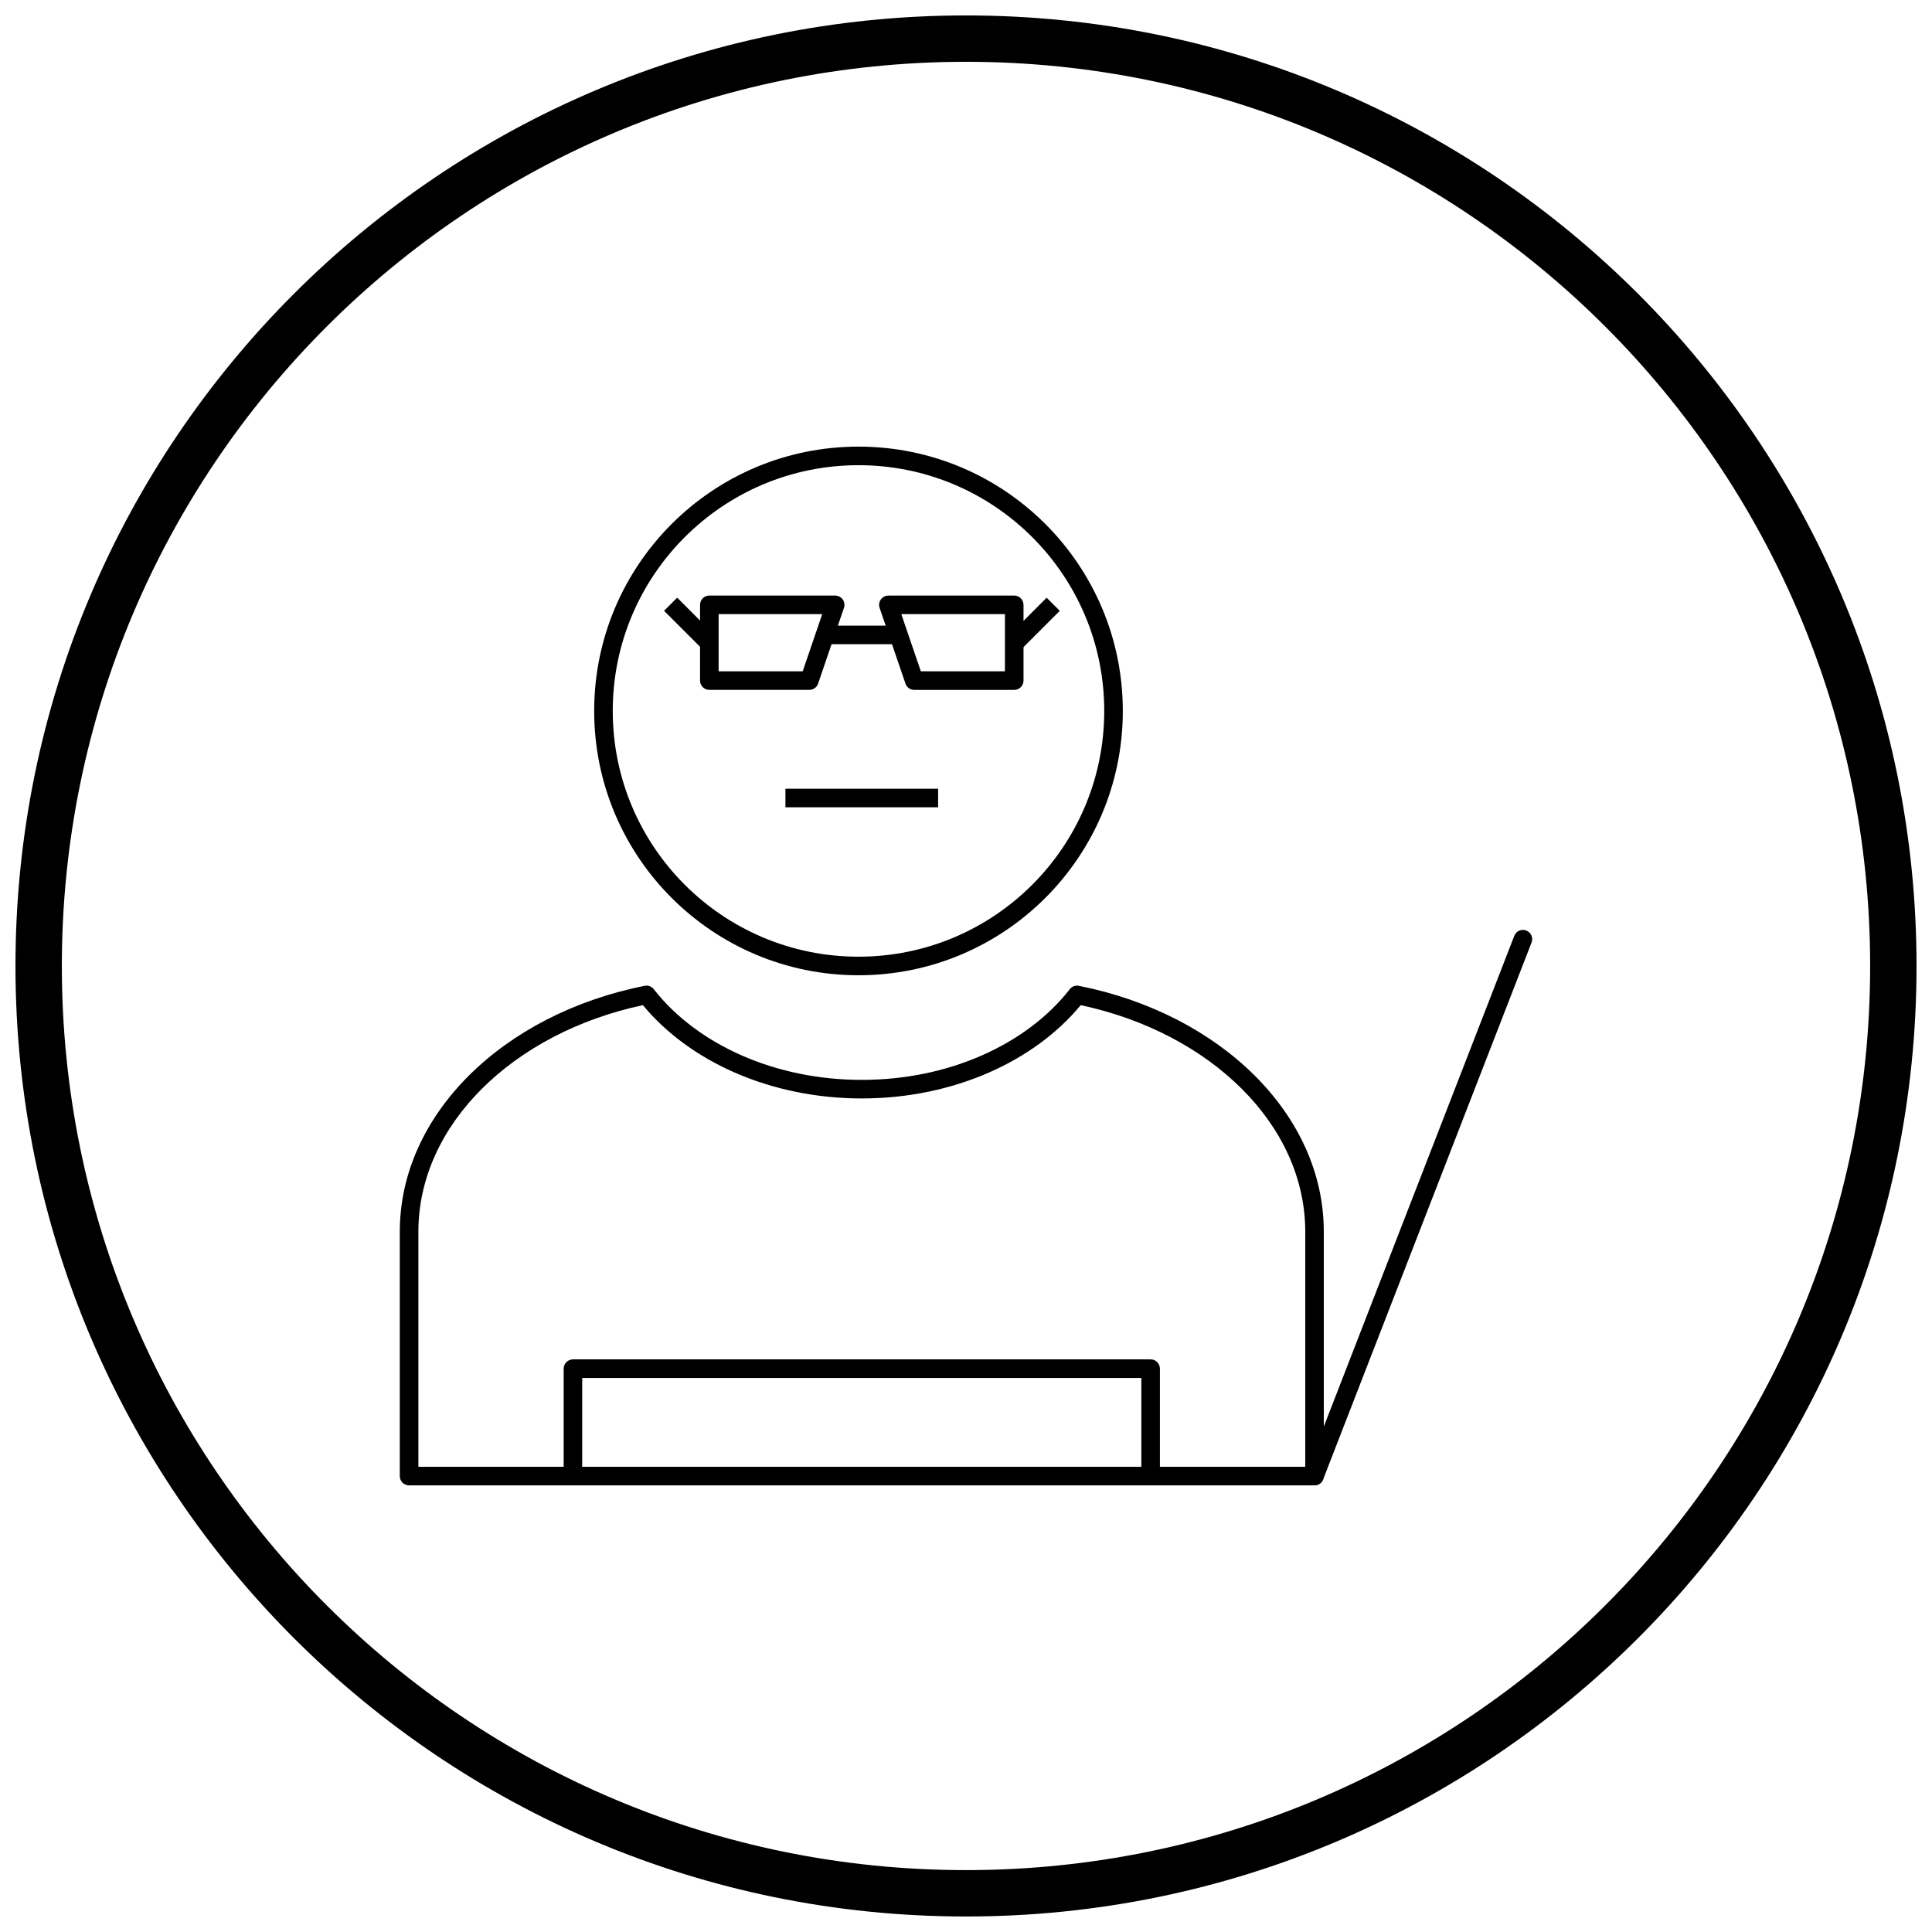
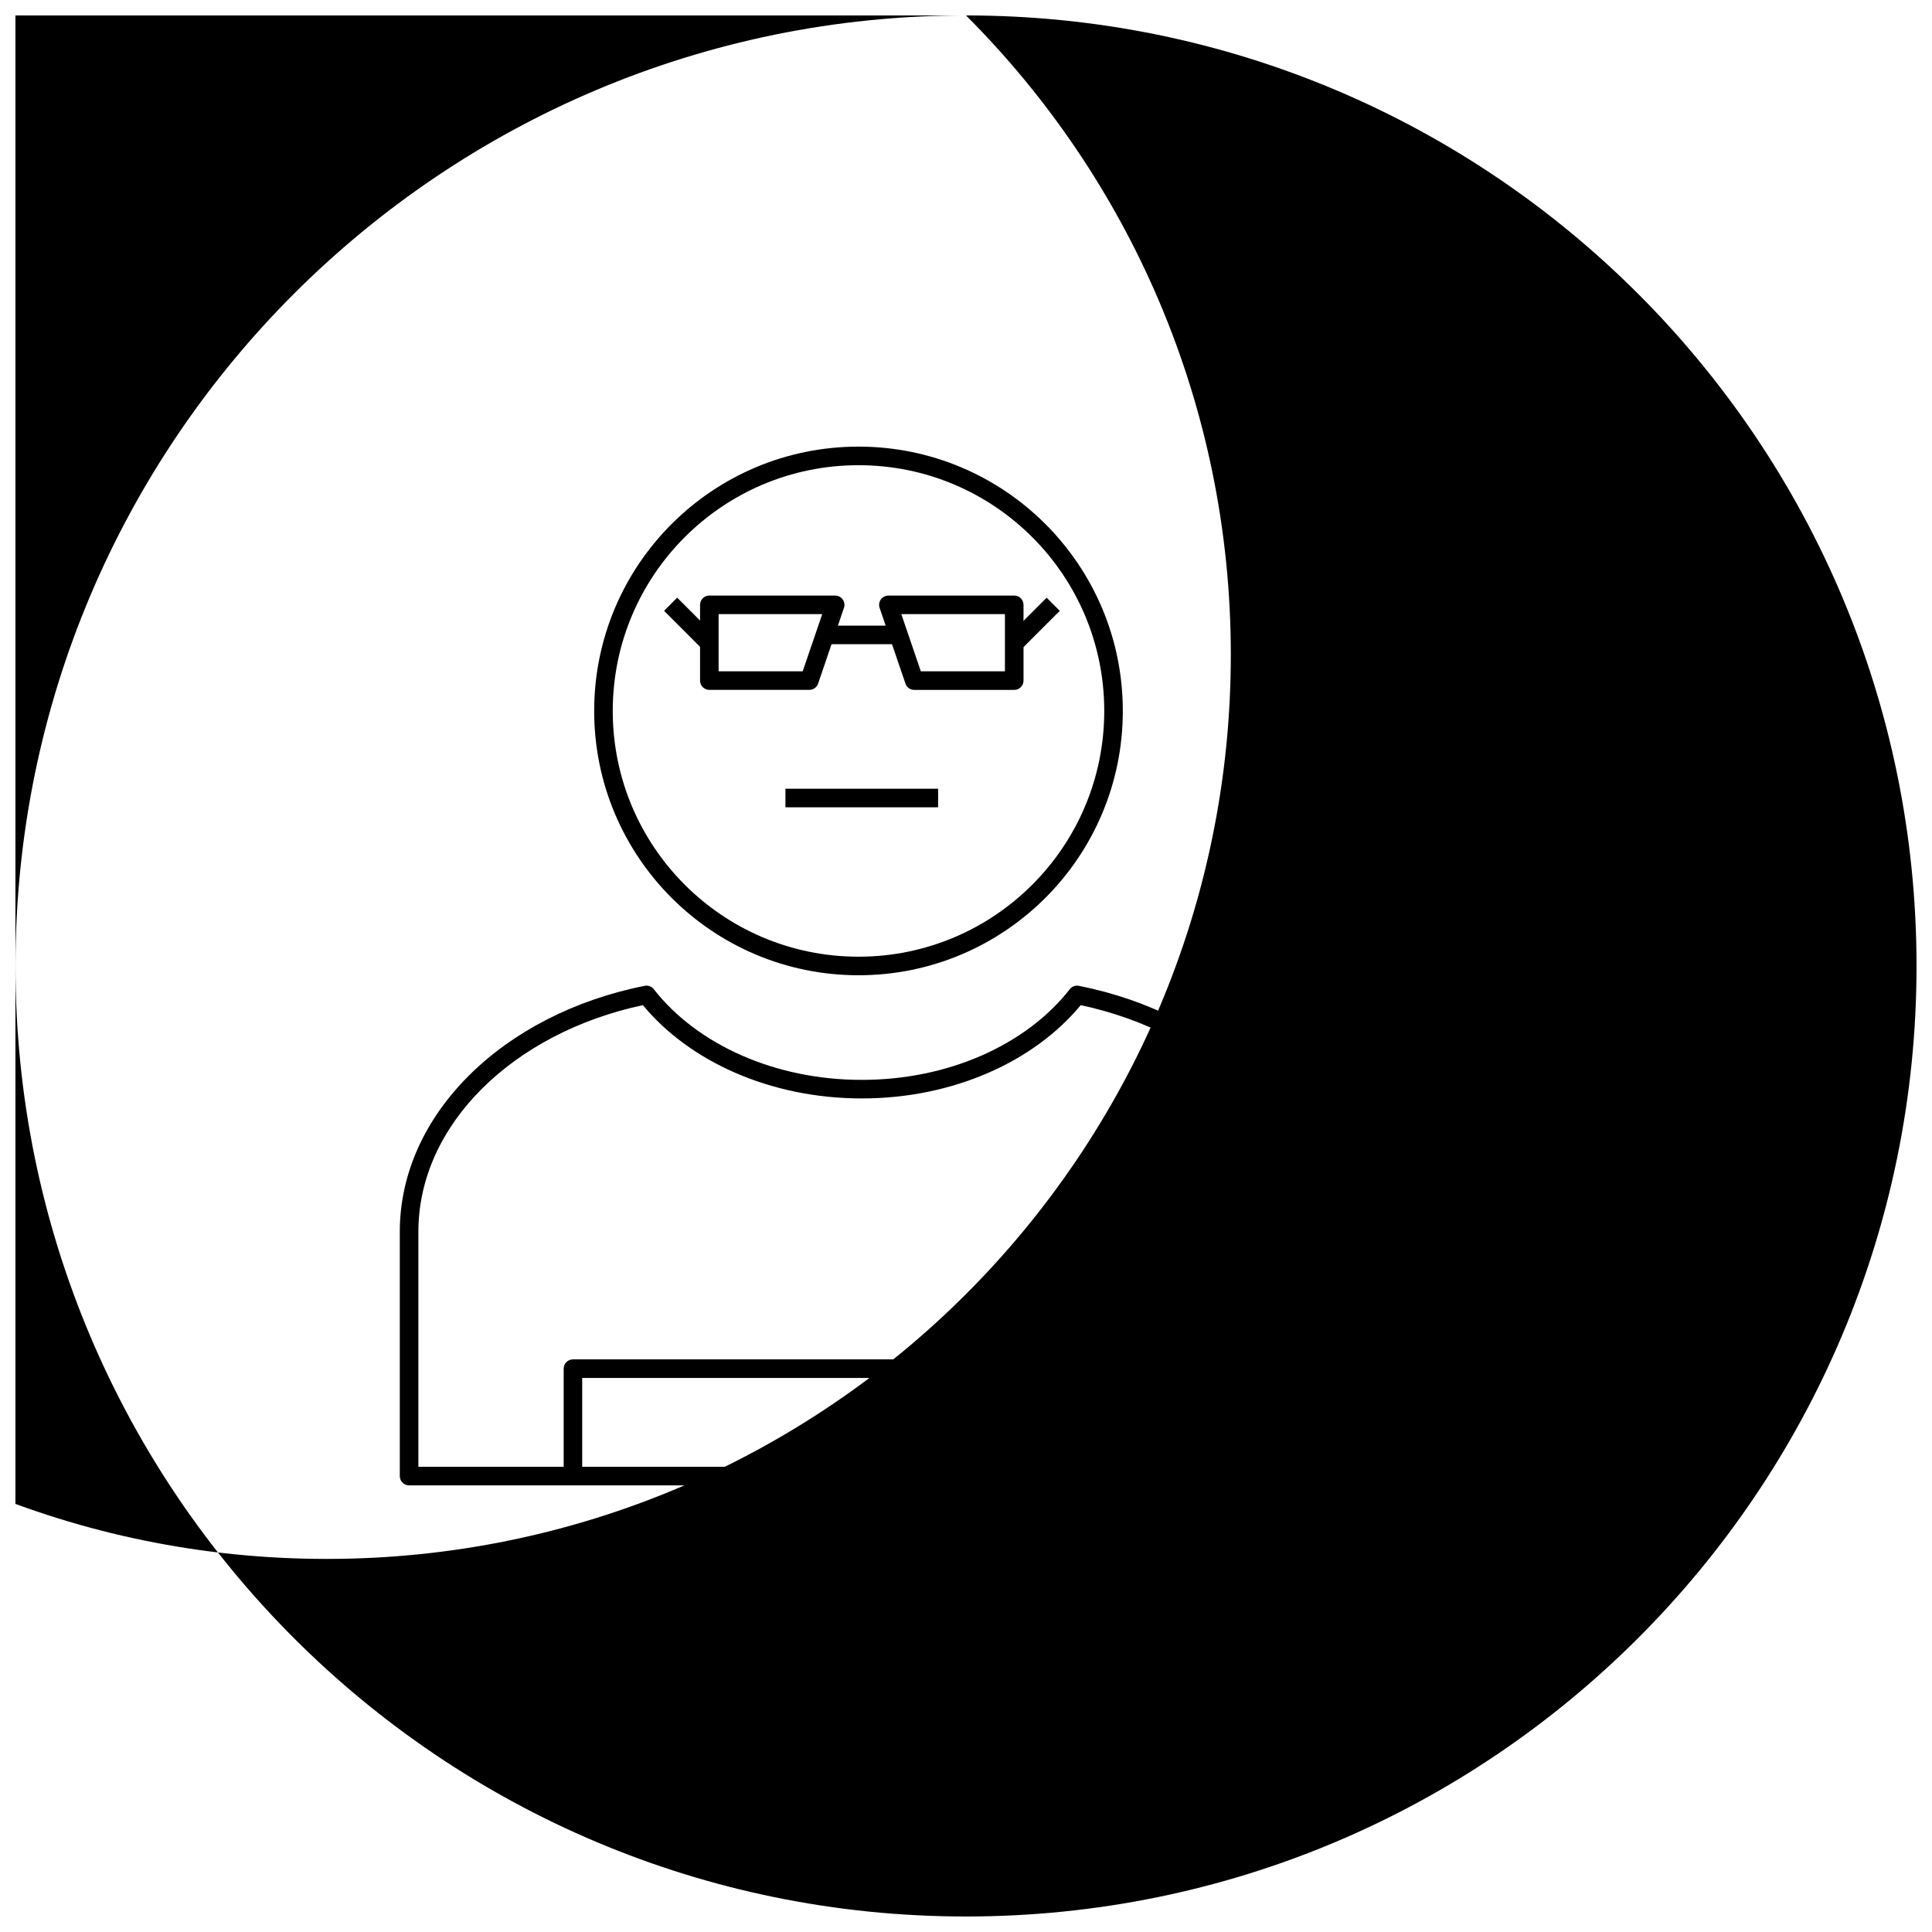
<svg xmlns="http://www.w3.org/2000/svg" width="800px" height="800px" version="1.1" viewBox="144 144 512 512">
  <defs>
    <clipPath id="a">
      <path d="m148.09 148.09h503.81v503.81h-503.81z" />
    </clipPath>
  </defs>
  <path d="m430.04 405.28c18.652 3.715 34.926 12.242 46.48 23.77 11.457 11.43 18.301 25.793 18.301 41.375v64.75c0 1.359-1.102 2.461-2.461 2.461h-239.95c-1.359 0-2.461-1.102-2.461-2.461v-64.75c0-15.578 6.844-29.945 18.301-41.375 11.582-11.551 27.902-20.094 46.605-23.793v-0.004c1.012-0.199 2.004 0.254 2.539 1.066 5.688 7.223 13.715 13.242 23.281 17.43 9.352 4.094 20.168 6.43 31.707 6.43 11.543 0 22.359-2.336 31.707-6.43 9.637-4.219 17.715-10.297 23.41-17.594l-0.008-0.004c0.617-0.793 1.629-1.102 2.543-0.871zm43.02 27.246c-10.613-10.586-25.516-18.5-42.656-22.152-6.125 7.402-14.492 13.559-24.348 17.871-9.965 4.363-21.453 6.852-33.668 6.852-12.215 0-23.703-2.488-33.668-6.852-9.855-4.312-18.227-10.469-24.348-17.871-17.141 3.656-32.043 11.566-42.656 22.152-10.543 10.516-16.84 23.68-16.84 37.895v62.289h235.03v-62.289c0-14.219-6.297-27.379-16.84-37.895z" />
  <path d="m451.39 506.71v28.457c0 1.359-1.102 2.461-2.461 2.461h-153.09c-1.359 0-2.461-1.102-2.461-2.461v-28.457c0-1.359 1.102-2.461 2.461-2.461h153.09c1.359 0 2.461 1.102 2.461 2.461zm-4.922 26v-23.539h-148.18v23.539z" />
  <path d="m379.48 301.83h33.301c1.359 0 2.461 1.102 2.461 2.461v20.078c0 1.359-1.102 2.461-2.461 2.461h-26.5c-1.137 0-2.094-0.77-2.375-1.816l-6.801-19.926h-0.004c-0.438-1.285 0.246-2.684 1.535-3.121 0.281-0.098 0.566-0.137 0.848-0.133zm30.84 4.922h-27.461l5.172 15.156h22.285v-15.156z" />
  <path d="m361.9 306.75h-27.461v15.156h22.285l5.172-15.156zm-29.922-4.922h33.301c0.281-0.008 0.566 0.035 0.848 0.133 1.285 0.438 1.973 1.836 1.535 3.121h-0.004l-6.801 19.926c-0.281 1.047-1.238 1.816-2.375 1.816h-26.5c-1.359 0-2.461-1.102-2.461-2.461v-20.078c0-1.359 1.102-2.461 2.461-2.461z" />
  <path d="m352.15 353.02h40.461v4.922h-40.461z" />
  <path d="m362.56 309.8h19.609v4.918h-19.609z" />
  <path d="m424.85 305.88-10.258 10.254-3.477-3.477 10.258-10.258z" />
  <path d="m323.46 302.39 10.258 10.258-3.477 3.477-10.258-10.254z" />
  <path d="m371.51 262.36c19.344 0 36.855 7.84 49.531 20.516 12.676 12.676 20.516 30.188 20.516 49.531s-7.84 36.855-20.516 49.531c-12.676 12.676-30.188 20.516-49.531 20.516s-36.855-7.84-49.531-20.516c-12.676-12.676-20.516-30.188-20.516-49.531s7.84-36.855 20.516-49.531c12.676-12.676 30.188-20.516 49.531-20.516zm46.051 23.996c-11.785-11.785-28.066-19.074-46.051-19.074-17.984 0-34.266 7.289-46.051 19.074-11.785 11.785-19.074 28.066-19.074 46.051s7.289 34.266 19.074 46.051c11.785 11.785 28.066 19.074 46.051 19.074 17.984 0 34.266-7.289 46.051-19.074 11.785-11.785 19.074-28.066 19.074-46.051s-7.289-34.266-19.074-46.051z" />
-   <path d="m549.88 393.77c0.488-1.262-0.141-2.684-1.402-3.172-1.262-0.488-2.684 0.141-3.172 1.402l-55.234 142.29c-0.488 1.262 0.141 2.684 1.402 3.172 1.262 0.488 2.684-0.141 3.172-1.402z" />
  <g clip-path="url(#a)">
-     <path d="m400 148.09c69.562 0 132.54 28.195 178.12 73.781 45.586 45.586 73.781 108.56 73.781 178.12s-28.195 132.54-73.781 178.12c-45.586 45.586-108.56 73.781-178.12 73.781s-132.54-28.195-178.12-73.781c-45.586-45.586-73.781-108.56-73.781-178.12s28.195-132.54 73.781-178.12c45.586-45.586 108.56-73.781 178.12-73.781zm169.43 82.469c-43.363-43.363-103.27-70.18-169.43-70.18s-126.07 26.82-169.43 70.18c-43.363 43.363-70.18 103.27-70.18 169.43 0 66.168 26.82 126.07 70.18 169.43 43.363 43.363 103.27 70.18 169.43 70.18s126.07-26.82 169.43-70.18c43.363-43.363 70.18-103.27 70.18-169.43 0-66.168-26.82-126.07-70.18-169.43z" />
+     <path d="m400 148.09c69.562 0 132.54 28.195 178.12 73.781 45.586 45.586 73.781 108.56 73.781 178.12s-28.195 132.54-73.781 178.12c-45.586 45.586-108.56 73.781-178.12 73.781s-132.54-28.195-178.12-73.781c-45.586-45.586-73.781-108.56-73.781-178.12s28.195-132.54 73.781-178.12c45.586-45.586 108.56-73.781 178.12-73.781zc-43.363-43.363-103.27-70.18-169.43-70.18s-126.07 26.82-169.43 70.18c-43.363 43.363-70.18 103.27-70.18 169.43 0 66.168 26.82 126.07 70.18 169.43 43.363 43.363 103.27 70.18 169.43 70.18s126.07-26.82 169.43-70.18c43.363-43.363 70.18-103.27 70.18-169.43 0-66.168-26.82-126.07-70.18-169.43z" />
  </g>
</svg>